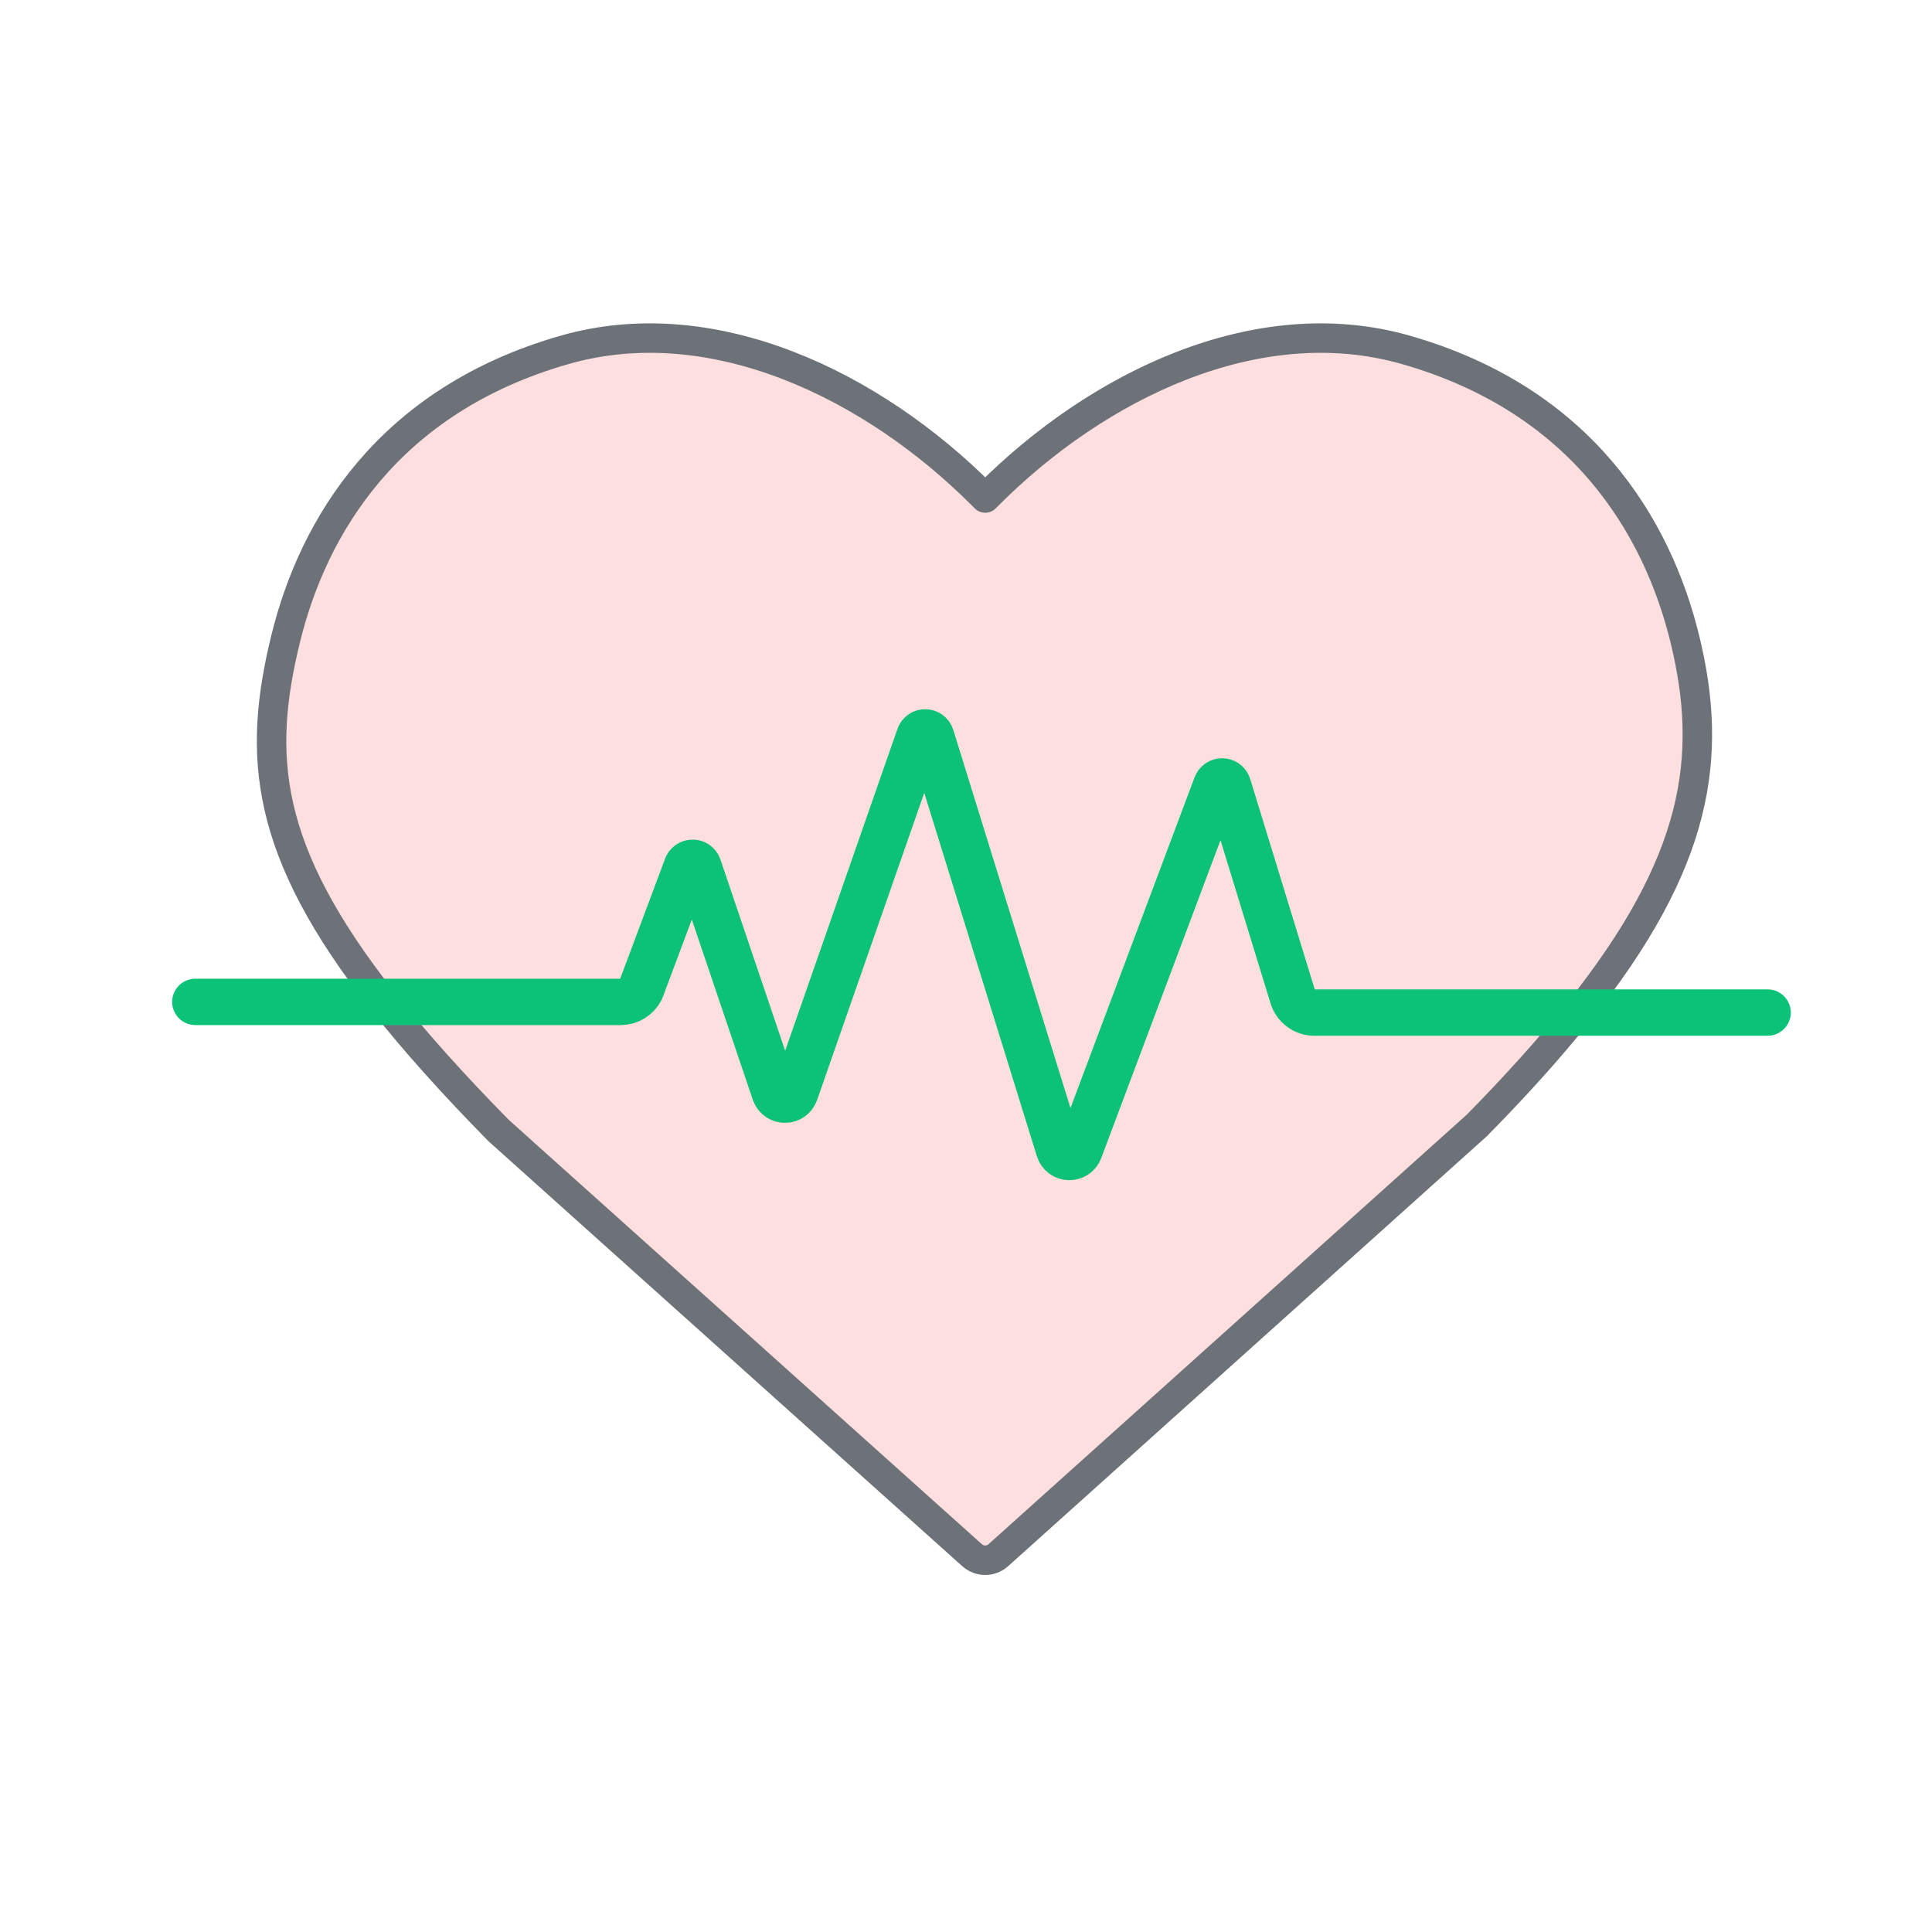
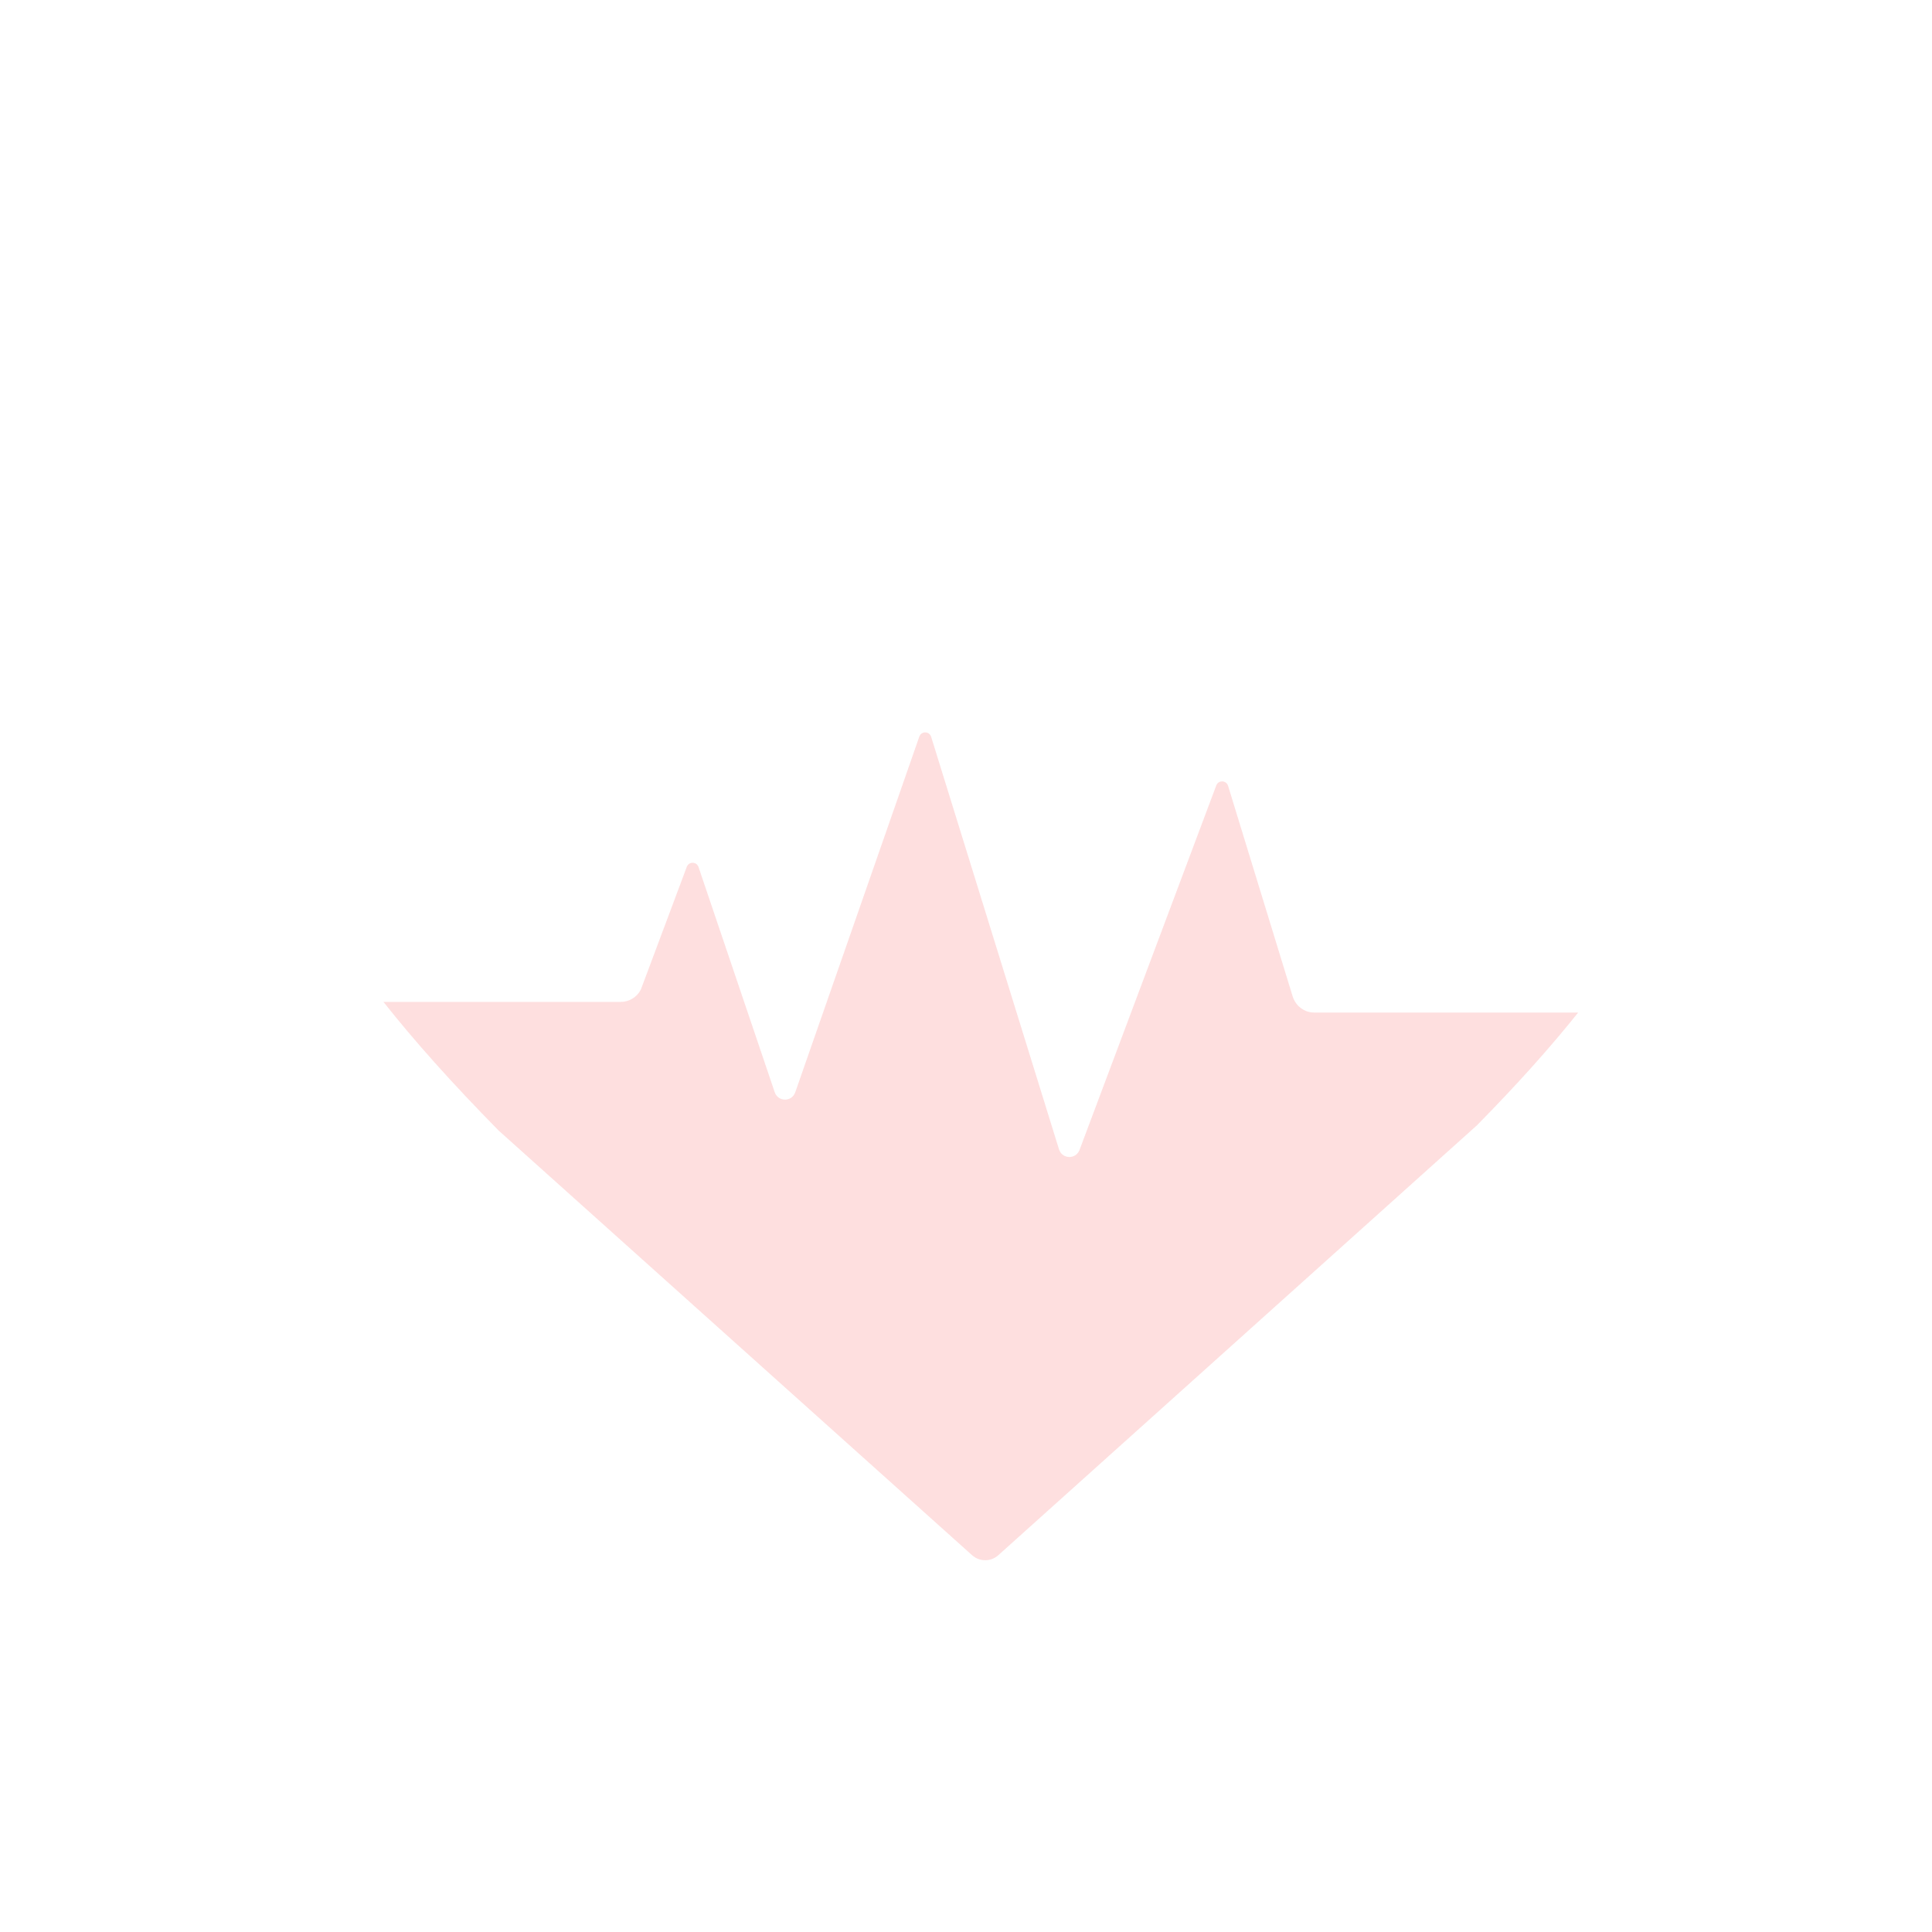
<svg xmlns="http://www.w3.org/2000/svg" width="40px" height="40px" viewBox="0 0 40 40" version="1.1">
  <title>Cuidado_salud_40x40 Copy 2</title>
  <desc>Created with Sketch.</desc>
  <g id="Cuidado_salud_40x40-Copy-2" stroke="none" stroke-width="1" fill="none" fill-rule="evenodd">
    <path d="M26.763,20.629 L25.424,16.263 C25.381,16.15 25.223,16.15 25.181,16.263 L22.351,23.807 C22.274,24.01 21.989,24.001 21.925,23.794 L19.279,15.256 C19.241,15.135 19.074,15.132 19.033,15.252 L16.465,22.614 C16.396,22.813 16.121,22.819 16.043,22.623 L14.46,17.945 C14.419,17.841 14.276,17.834 14.224,17.934 L13.269,20.486 C13.189,20.644 13.028,20.743 12.853,20.743 L7.939,20.743 C8.573,21.546 9.357,22.424 10.324,23.407 L20.125,32.198 C20.281,32.338 20.515,32.338 20.67,32.198 L30.578,23.299 C31.404,22.46 32.097,21.687 32.674,20.964 L27.211,20.964 C27.006,20.964 26.825,20.829 26.763,20.629" id="Fill-4" fill-opacity="0.55" fill="#FCC4C4" />
-     <path d="M26.763,20.629 L25.424,16.263 C25.381,16.15 25.223,16.15 25.181,16.263 L22.351,23.807 C22.274,24.01 21.989,24.001 21.925,23.794 L19.279,15.256 C19.241,15.135 19.074,15.132 19.033,15.252 L16.465,22.614 C16.396,22.813 16.121,22.819 16.043,22.623 L14.46,17.945 C14.419,17.841 14.276,17.834 14.224,17.934 L13.269,20.486 C13.189,20.644 13.028,20.743 12.853,20.743 L7.939,20.743 C8.573,21.546 9.357,22.424 10.324,23.407 L20.125,32.198 C20.281,32.338 20.515,32.338 20.67,32.198 L30.578,23.299 C31.404,22.46 32.097,21.687 32.674,20.964 L27.211,20.964 C27.006,20.964 26.825,20.829 26.763,20.629 Z" id="Stroke-6" stroke="#6D7278" stroke-width="0.61" stroke-linecap="round" stroke-linejoin="round" />
-     <path d="M34.879,13.214 C34.314,10.918 32.769,8.288 29.101,7.242 C26.031,6.366 22.718,7.981 20.449,10.26 C20.432,10.277 20.415,10.294 20.398,10.311 C20.381,10.294 20.364,10.277 20.347,10.26 C18.078,7.981 14.765,6.366 11.695,7.242 C8.027,8.288 6.481,10.918 5.917,13.214 C5.322,15.633 5.459,17.601 7.939,20.743 L12.853,20.743 C13.028,20.743 13.189,20.644 13.269,20.486 L14.224,17.934 C14.276,17.834 14.419,17.841 14.46,17.945 L16.043,22.623 C16.121,22.819 16.396,22.813 16.465,22.614 L19.033,15.252 C19.074,15.132 19.241,15.135 19.279,15.256 L21.925,23.794 C21.989,24.001 22.274,24.01 22.351,23.807 L25.181,16.263 C25.223,16.15 25.381,16.15 25.424,16.263 L26.763,20.629 C26.824,20.829 27.006,20.964 27.211,20.964 L32.674,20.964 C35.159,17.852 35.485,15.678 34.879,13.214" id="Fill-8" fill-opacity="0.55" fill="#FCC4C4" />
-     <path d="M34.879,13.214 C34.314,10.918 32.769,8.288 29.101,7.242 C26.031,6.366 22.718,7.981 20.449,10.26 C20.432,10.277 20.415,10.294 20.398,10.311 C20.381,10.294 20.364,10.277 20.347,10.26 C18.078,7.981 14.765,6.366 11.695,7.242 C8.027,8.288 6.481,10.918 5.917,13.214 C5.322,15.633 5.459,17.601 7.939,20.743 L12.853,20.743 C13.028,20.743 13.189,20.644 13.269,20.486 L14.224,17.934 C14.276,17.834 14.419,17.841 14.46,17.945 L16.043,22.623 C16.121,22.819 16.396,22.813 16.465,22.614 L19.033,15.252 C19.074,15.132 19.241,15.135 19.279,15.256 L21.925,23.794 C21.989,24.001 22.274,24.01 22.351,23.807 L25.181,16.263 C25.223,16.15 25.381,16.15 25.424,16.263 L26.763,20.629 C26.824,20.829 27.006,20.964 27.211,20.964 L32.674,20.964 C35.159,17.852 35.485,15.678 34.879,13.214 Z" id="Stroke-10" stroke="#6D7278" stroke-width="0.61" stroke-linecap="round" stroke-linejoin="round" />
    <g id="Group-15" transform="translate(4, 15.153)">
-       <path d="M32.597,5.811 L28.674,5.811 L23.211,5.811 C23.006,5.811 22.824,5.676 22.763,5.477 L21.424,1.111 C21.381,0.997 21.223,0.997 21.181,1.111 L18.351,8.654 C18.274,8.857 17.989,8.849 17.925,8.641 L15.279,0.103 C15.241,-0.018 15.074,-0.021 15.033,0.099 L12.465,7.461 C12.396,7.661 12.121,7.667 12.043,7.47 L10.46,2.792 C10.419,2.688 10.276,2.681 10.224,2.781 L9.269,5.333 C9.189,5.491 9.028,5.59 8.853,5.59 L3.59,5.59 L0.044,5.59" id="Fill-12" fill-opacity="0" fill="#FCC4C4" />
-       <path d="M32.597,5.811 L28.674,5.811 L23.211,5.811 C23.006,5.811 22.824,5.676 22.763,5.477 L21.424,1.111 C21.381,0.997 21.223,0.997 21.181,1.111 L18.351,8.654 C18.274,8.857 17.989,8.849 17.925,8.641 L15.279,0.103 C15.241,-0.018 15.074,-0.021 15.033,0.099 L12.465,7.461 C12.396,7.661 12.121,7.667 12.043,7.47 L10.46,2.792 C10.419,2.688 10.276,2.681 10.224,2.781 L9.269,5.333 C9.189,5.491 9.028,5.59 8.853,5.59 L3.59,5.59 L0.044,5.59" id="Stroke-14" stroke="#0CC279" stroke-width="0.96" stroke-linecap="round" stroke-linejoin="round" />
-     </g>
+       </g>
  </g>
</svg>